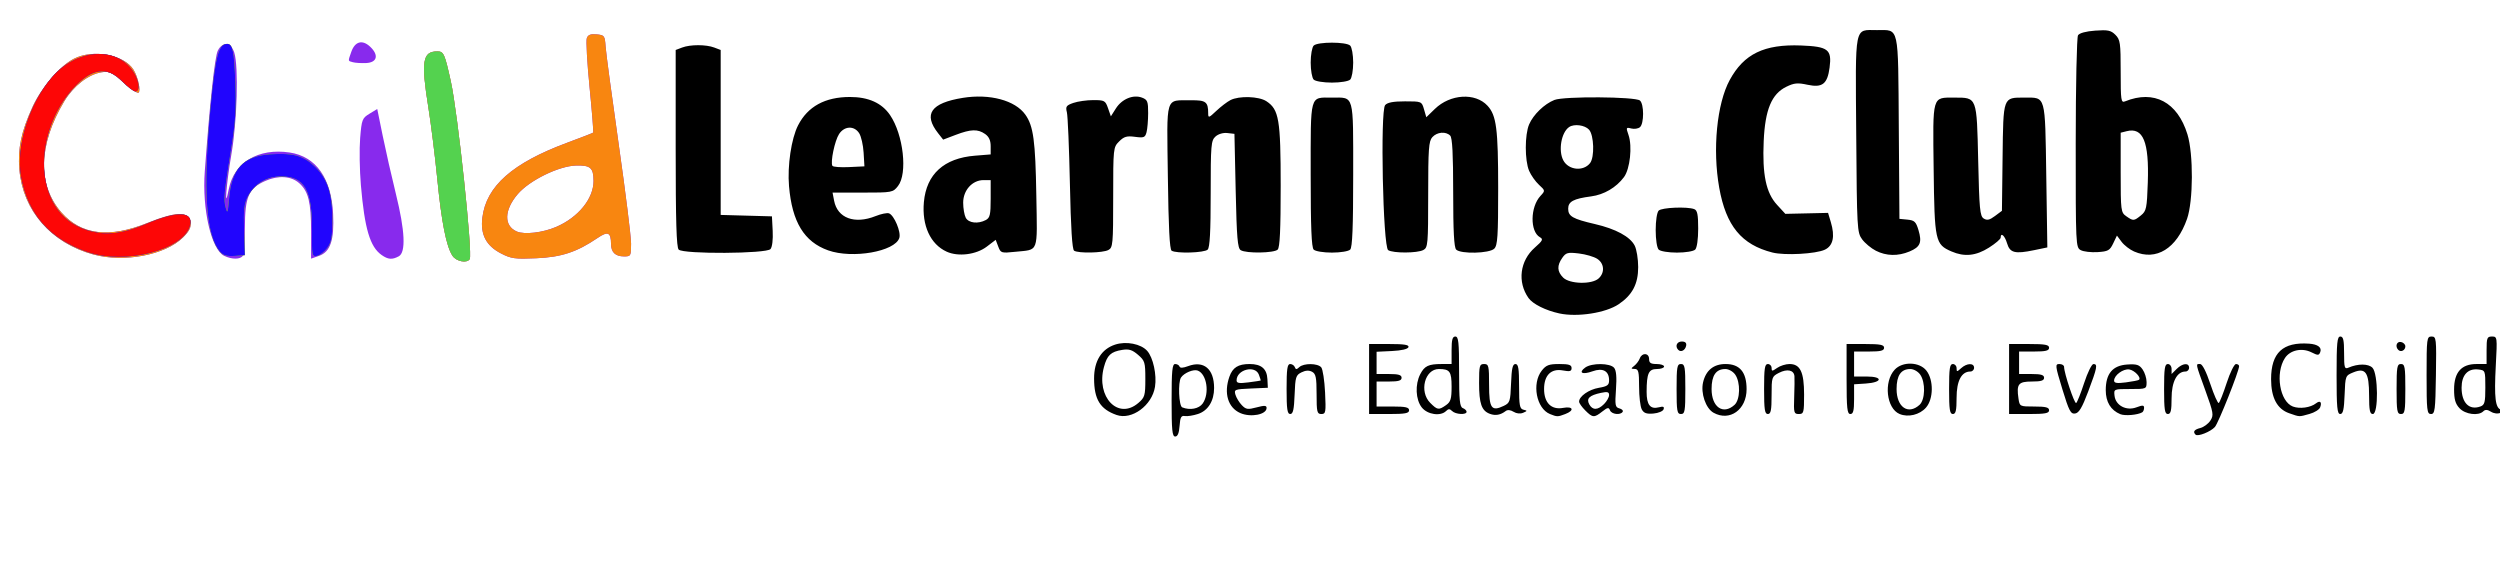
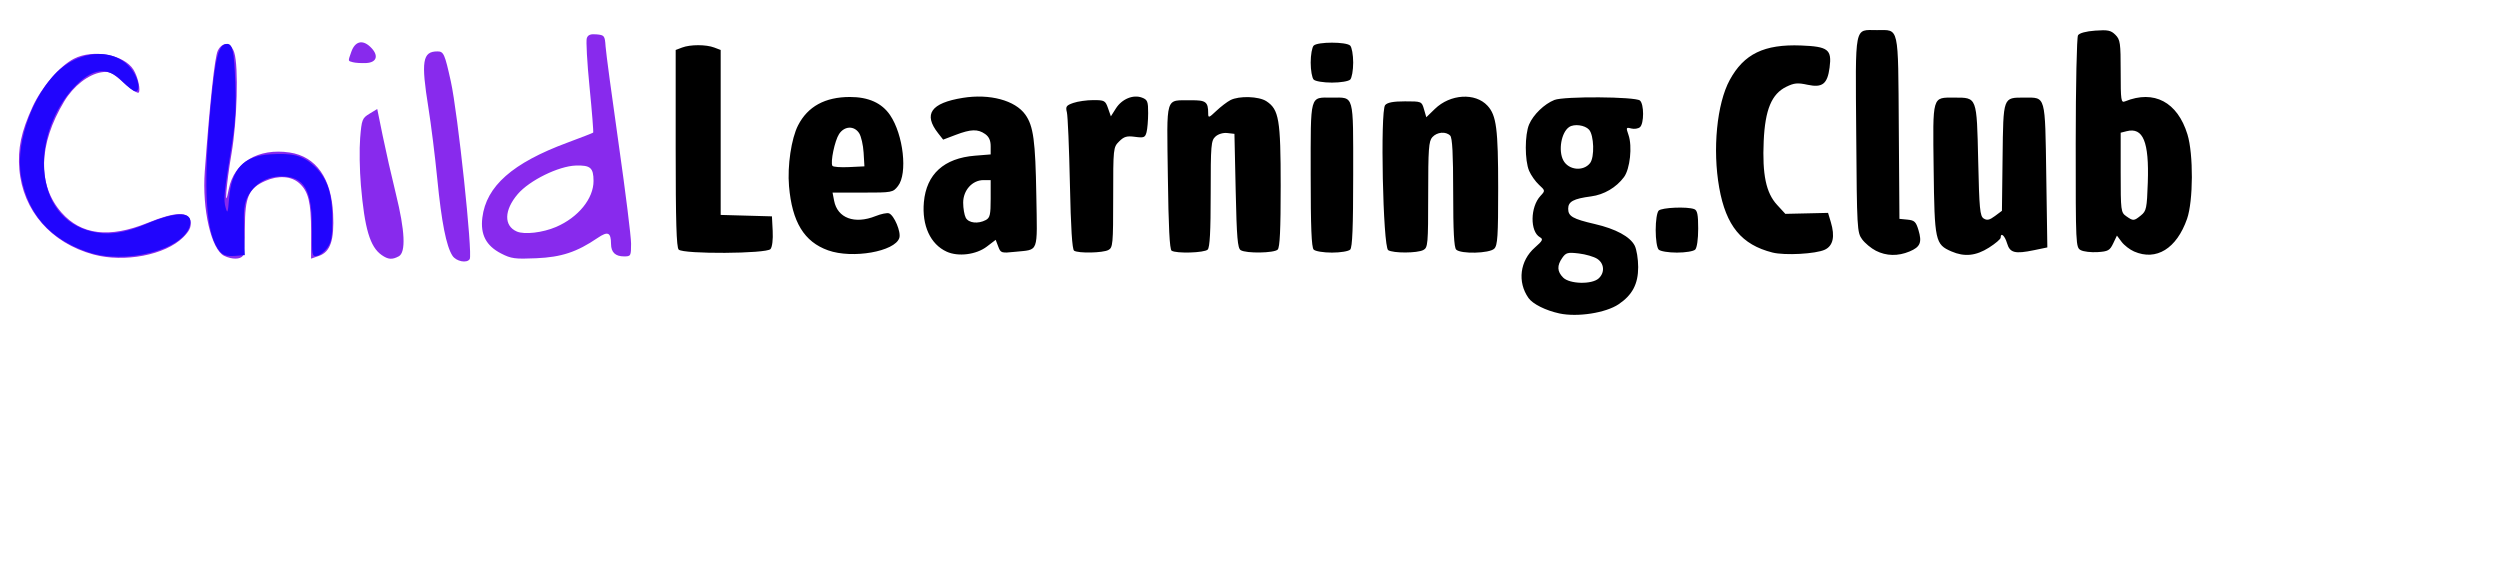
<svg xmlns="http://www.w3.org/2000/svg" id="svg2" width="1e3" height="231" version="1.1" viewBox="0 0 1e3 231">
  <g id="g10">
    <path id="path24" d="m180.99 102.3c-2.47-3.77-4.372-13.383-6.08-30.736-0.893-9.075-2.492-21.9-3.553-28.5-2.986-18.57-2.356-22.5 3.603-22.5 2.508 0 2.932 0.948 5.375 12.017 2.795 12.667 8.786 69.052 7.549 71.053-1.101 1.782-5.397 0.951-6.894-1.334zm-143.56-0.486c-17.017-4.616-28.305-17.57-29.688-34.07-0.695-8.291 0.713-14.996 5.224-24.878 3.663-8.024 10.913-16.471 16.65-19.397 7.657-3.906 20.018-1.612 23.781 4.413 1.809 2.897 3.033 8.564 1.988 9.21-0.46 0.285-3.182-1.566-6.049-4.111-4.673-4.151-5.582-4.569-8.793-4.048-5.272 0.855-11.174 5.477-14.877 11.649-10.343 17.239-10.735 33.454-1.074 44.43 7.922 9 19.149 10.344 34.491 4.129 11.33-4.59 16.663-4.682 17.166-0.295 0.238 2.069-0.53 3.627-3 6.09-7.077 7.056-23.524 10.215-35.819 6.879zm52.269 0.538c-5.182-2.501-8.907-18.657-7.79-33.788 2.076-28.137 3.993-45.876 5.22-48.312 1.891-3.754 5.315-3.332 6.587 0.812 1.75 5.704 1.147 27.273-1.132 40.5-2.115 12.278-2.989 23.886-1.054 14.002 2.076-10.602 11.822-16.44 24.318-14.566 10.551 1.582 16.714 10.285 17.397 24.566 0.503 10.526-1.083 15.199-5.707 16.811l-3.108 1.083v-10.98c0-11.559-1.085-15.957-4.738-19.209-3.216-2.863-8.349-3.205-13.552-0.903-6.693 2.961-8.163 6.317-8.189 18.696-0.012 5.5-0.385 10.563-0.83 11.25-0.971 1.5-4.356 1.518-7.422 0.038zm62.947-0.349c-4.647-3.255-6.802-10.517-8.291-27.939-0.517-6.05-0.65-14.532-0.295-18.848 0.609-7.411 0.817-7.953 3.741-9.732l3.097-1.883 2.188 10.732c1.203 5.902 3.573 16.345 5.266 23.207 3.661 14.837 4.054 23.432 1.144 24.99-2.658 1.422-4.241 1.301-6.849-0.526zm47.783-0.614c-5.992-3.097-8.319-7.549-7.49-14.326 1.541-12.594 12.045-21.864 33.99-29.995 5.5-2.038 10.151-3.849 10.335-4.023 0.184-0.175-0.465-8.355-1.442-18.178-0.978-9.823-1.469-18.663-1.092-19.645 0.504-1.313 1.549-1.703 3.942-1.472 3.094 0.298 3.272 0.539 3.559 4.814 0.166 2.475 2.528 20.085 5.25 39.134 2.722 19.049 4.948 36.936 4.948 39.75 0 4.936-0.098 5.116-2.8 5.116-3.476 0-5.195-1.632-5.215-4.95-0.028-4.696-1.236-5.243-5.369-2.435-8.324 5.656-14.456 7.684-24.559 8.122-8.52 0.369-10.046 0.162-14.058-1.911zm22.008-10.612c8.886-3.814 15.01-11.348 14.977-18.424-0.024-5.25-1.246-6.31-7.066-6.135-6.889 0.208-18.56 5.939-23.249 11.417-5.485 6.408-5.635 12.712-0.355 14.978 3.054 1.311 10.349 0.457 15.692-1.837zm-81.258-65.88c-2.069-0.568-2.02-0.261-0.666-4.144 1.464-4.2 4.415-5.01 7.543-2.071 3.566 3.35 2.822 6.338-1.627 6.538-1.925 0.086-4.287-0.059-5.25-0.323z" fill="#882aed" />
-     <path id="path22" d="m180.99 102.3c-2.47-3.77-4.372-13.383-6.08-30.736-0.893-9.075-2.492-21.9-3.553-28.5-2.986-18.57-2.356-22.5 3.603-22.5 2.508 0 2.932 0.948 5.375 12.017 2.795 12.667 8.786 69.052 7.549 71.053-1.101 1.782-5.397 0.951-6.894-1.334zm-143.56-0.486c-17.017-4.616-28.305-17.57-29.688-34.07-0.695-8.291 0.713-14.996 5.224-24.878 3.663-8.024 10.913-16.471 16.65-19.397 7.657-3.906 20.018-1.612 23.781 4.413 1.809 2.897 3.033 8.564 1.988 9.21-0.46 0.285-3.182-1.566-6.049-4.111-4.673-4.151-5.582-4.569-8.793-4.048-5.272 0.855-11.174 5.477-14.877 11.649-10.343 17.239-10.735 33.454-1.074 44.43 7.922 9 19.149 10.344 34.491 4.129 11.33-4.59 16.663-4.682 17.166-0.295 0.238 2.069-0.53 3.627-3 6.09-7.077 7.056-23.524 10.215-35.819 6.879zm163-0.424c-5.992-3.097-8.319-7.549-7.49-14.326 1.541-12.594 12.045-21.864 33.99-29.995 5.5-2.038 10.151-3.849 10.335-4.023 0.184-0.175-0.465-8.355-1.442-18.178-0.978-9.823-1.469-18.663-1.092-19.645 0.504-1.313 1.549-1.703 3.942-1.472 3.094 0.298 3.272 0.539 3.559 4.814 0.166 2.475 2.528 20.085 5.25 39.134 2.722 19.049 4.948 36.936 4.948 39.75 0 4.936-0.098 5.116-2.8 5.116-3.476 0-5.195-1.632-5.215-4.95-0.028-4.696-1.236-5.243-5.369-2.435-8.324 5.656-14.456 7.684-24.559 8.122-8.52 0.369-10.046 0.162-14.058-1.911zm22.008-10.612c8.886-3.814 15.01-11.348 14.977-18.424-0.024-5.25-1.246-6.31-7.066-6.135-6.889 0.208-18.56 5.939-23.249 11.417-5.485 6.408-5.635 12.712-0.355 14.978 3.054 1.311 10.349 0.457 15.692-1.837zm-134.27 10.047c-5.834-6.446-7.071-24.714-3.928-57.972 1.927-20.387 3.208-25.289 6.607-25.289 2.223 0 2.802 2.801 3.303 16 0.363 9.562 0.002 15.438-1.54 25-3.019 18.725-3.259 21.23-2.349 24.5 0.727 2.61 0.905 2.15 1.371-3.545 0.98-11.97 5.735-17.101 16.486-17.786 8.933-0.569 12.882 0.446 17.314 4.451 5.412 4.889 7.494 10.876 7.496 21.557 2e-3 7.254-0.342 9.139-2.098 11.5-1.155 1.553-3.004 2.959-4.108 3.124-1.905 0.285-2.002-0.227-1.911-10 0.152-16.311-2.962-21.801-12.368-21.801-5.737 0-10.713 2.997-13.317 8.02-1.462 2.82-1.746 5.377-1.5 13.48l0.304 10-4.052 0.298c-2.932 0.216-4.51-0.209-5.712-1.537z" fill="#f88610" />
-     <path id="path20" d="m180.99 102.3c-2.47-3.77-4.372-13.383-6.08-30.736-0.893-9.075-2.492-21.9-3.553-28.5-2.986-18.57-2.356-22.5 3.603-22.5 2.508 0 2.932 0.948 5.375 12.017 2.795 12.667 8.786 69.052 7.549 71.053-1.101 1.782-5.397 0.951-6.894-1.334zm-146.08-1.535c-14.998-5.186-23.76-15.163-26.477-30.147-2.167-11.953 3.239-29.206 12.486-39.845 9.741-11.207 25.535-12.34 32.234-2.312 2.49 3.727 3.015 8.102 0.973 8.102-0.713 0-3.055-1.8-5.203-4-6.1-6.247-12.355-5.33-19.79 2.899-7.71 8.534-12.153 20.891-11.509 32.012 0.768 13.259 7.696 22.425 19 25.137 6.689 1.605 13.117 0.714 21.942-3.041 12.314-5.24 18.835-5.039 17.435 0.538-2.474 9.858-25.86 15.923-41.091 10.656zm53.249 0.06c-5.834-6.446-7.071-24.714-3.928-57.972 1.927-20.387 3.208-25.289 6.607-25.289 2.223 0 2.802 2.801 3.303 16 0.363 9.562 0.002 15.438-1.54 25-3.019 18.725-3.259 21.23-2.349 24.5 0.727 2.61 0.905 2.15 1.371-3.545 0.98-11.97 5.735-17.101 16.486-17.786 8.933-0.569 12.882 0.446 17.314 4.451 5.412 4.889 7.494 10.876 7.496 21.557 2e-3 7.254-0.342 9.139-2.098 11.5-1.155 1.553-3.004 2.959-4.108 3.124-1.905 0.285-2.002-0.227-1.911-10 0.152-16.311-2.962-21.801-12.368-21.801-5.737 0-10.713 2.997-13.317 8.02-1.462 2.82-1.746 5.377-1.5 13.48l0.304 10-4.052 0.298c-2.932 0.216-4.51-0.209-5.712-1.537z" fill="#54d24f" />
    <path id="path18" d="m34.914 100.76c-14.998-5.186-23.76-15.163-26.477-30.147-2.167-11.953 3.239-29.206 12.486-39.845 9.741-11.207 25.535-12.34 32.234-2.312 2.49 3.727 3.015 8.102 0.973 8.102-0.713 0-3.055-1.8-5.203-4-6.1-6.247-12.355-5.33-19.79 2.899-7.71 8.534-12.153 20.891-11.509 32.012 0.768 13.259 7.696 22.425 19 25.137 6.689 1.605 13.117 0.714 21.942-3.041 12.314-5.24 18.835-5.039 17.435 0.538-2.474 9.858-25.86 15.923-41.091 10.656zm53.249 0.06c-5.834-6.446-7.071-24.714-3.928-57.972 1.927-20.387 3.208-25.289 6.607-25.289 2.223 0 2.802 2.801 3.303 16 0.363 9.562 0.002 15.438-1.54 25-3.019 18.725-3.259 21.23-2.349 24.5 0.727 2.61 0.905 2.15 1.371-3.545 0.98-11.97 5.735-17.101 16.486-17.786 8.933-0.569 12.882 0.446 17.314 4.451 5.412 4.889 7.494 10.876 7.496 21.557 2e-3 7.254-0.342 9.139-2.098 11.5-1.155 1.553-3.004 2.959-4.108 3.124-1.905 0.285-2.002-0.227-1.911-10 0.152-16.311-2.962-21.801-12.368-21.801-5.737 0-10.713 2.997-13.317 8.02-1.462 2.82-1.746 5.377-1.5 13.48l0.304 10-4.052 0.298c-2.932 0.216-4.51-0.209-5.712-1.537z" fill="#2105fd" />
-     <path id="path16" d="m34.914 100.76c-14.998-5.186-23.76-15.163-26.477-30.147-2.167-11.953 3.239-29.206 12.486-39.845 9.741-11.207 25.535-12.34 32.234-2.312 2.49 3.727 3.015 8.102 0.973 8.102-0.713 0-3.055-1.8-5.203-4-6.1-6.247-12.355-5.33-19.79 2.899-7.71 8.534-12.153 20.891-11.509 32.012 0.768 13.259 7.696 22.425 19 25.137 6.689 1.605 13.117 0.714 21.942-3.041 12.314-5.24 18.835-5.039 17.435 0.538-2.474 9.858-25.86 15.923-41.091 10.656z" fill="#fd0606" />
    <path id="path14-2" d="m623.77 125.38c-5.462-1.171-10.667-3.767-12.363-6.167-4.534-6.415-3.462-14.924 2.545-20.197 3.121-2.741 3.416-3.341 2.025-4.119-4.037-2.26-3.906-12.118 0.22-16.547 1.928-2.069 1.923-2.1-0.622-4.446-1.41-1.299-3.18-3.811-3.934-5.58-1.767-4.146-1.764-14.429 6e-3 -18.564 1.678-3.921 6.083-8.178 10.123-9.781 3.828-1.519 32.318-1.332 34.194 0.225 1.691 1.404 1.694 9.272 4e-3 10.675-0.716 0.594-2.285 0.823-3.487 0.509-2.063-0.54-2.123-0.394-1.079 2.602 1.58 4.532 0.608 13.582-1.809 16.845-3.084 4.163-7.993 7.046-13.146 7.719-7.04 0.919-9.177 2.068-9.177 4.933 0 3.04 1.806 4.077 10.681 6.133 8.358 1.937 14.06 5.022 15.917 8.613 0.771 1.491 1.402 5.367 1.402 8.613 0 6.732-2.325 11.152-7.81 14.849-5.159 3.477-16.463 5.237-23.69 3.688zm15.671-13.994c2.558-2.315 2.303-5.988-0.545-7.854-1.305-0.855-4.616-1.821-7.358-2.146-4.445-0.526-5.162-0.337-6.627 1.755-2.179 3.111-2.072 5.47 0.358 7.9 2.596 2.596 11.446 2.811 14.171 0.345zm-3.421-46.137c1.856-2.361 1.589-11.176-0.405-13.379-1.672-1.847-5.92-2.416-7.945-1.063-3.155 2.107-4.435 9.431-2.334 13.357 2.09 3.905 7.996 4.505 10.685 1.086zm-304.75 34.901c-9.611-3.417-14.44-11.337-15.662-25.689-0.696-8.168 0.927-19.068 3.619-24.318 3.877-7.558 10.795-11.344 20.74-11.349 7.432-0.004 12.772 2.405 16.061 7.245 5.34 7.857 7.075 23.399 3.168 28.367-2.034 2.586-2.296 2.635-14.125 2.635h-12.052l0.624 3.25c1.338 6.969 8.197 9.506 16.604 6.142 2.21-0.884 4.623-1.376 5.363-1.092 2.069 0.794 4.868 7.469 4.12 9.825-1.73 5.451-18.758 8.433-28.46 4.983zm14.174-39.109c-0.179-3.025-0.977-6.513-1.773-7.75-1.992-3.098-5.906-2.934-8.049 0.336-1.722 2.628-3.525 11.258-2.654 12.709 0.262 0.438 3.251 0.662 6.64 0.5l6.163-0.295zm33.241 39.634c-6.524-2.957-9.98-10.471-9.13-19.846 1.014-11.182 8.04-17.562 20.435-18.557l6.279-0.504v-3.306c0-2.283-0.688-3.788-2.223-4.863-2.921-2.046-5.684-1.964-11.769 0.348l-5.013 1.905-2.019-2.567c-6.011-7.642-2.903-12.083 9.9-14.145 10.753-1.732 20.919 0.998 24.985 6.708 3.24 4.55 4.036 10.412 4.402 32.412 0.39 23.391 1.112 21.46-8.403 22.454-5.617 0.587-5.838 0.52-6.829-2.087l-1.024-2.694-3.546 2.705c-4.233 3.229-11.409 4.14-16.047 2.037zm15.651-12.669c1.647-0.882 1.934-2.143 1.934-8.5v-7.465h-2.854c-4.488 0-8.146 4.05-8.146 9.018 0 2.262 0.466 4.984 1.035 6.048 1.14 2.129 4.937 2.555 8.031 0.899zm314.67 13.011c-12.39-3.128-18.597-10.674-21.315-25.913-2.734-15.324-0.947-33.647 4.204-43.112 5.679-10.434 13.801-14.365 28.51-13.799 10.861 0.418 12.386 1.597 11.432 8.833-0.868 6.582-2.891 8.16-8.817 6.879-3.988-0.862-5.355-0.733-8.5 0.804-5.867 2.867-8.479 9.145-9.039 21.725-0.595 13.386 0.932 20.702 5.319 25.475l3.337 3.631 17.088-0.387 1.112 3.711c1.713 5.719 0.913 9.432-2.372 10.999-3.576 1.706-16.048 2.392-20.96 1.152zm41.337-0.727c-1.886-0.962-4.361-3.018-5.5-4.57-1.999-2.724-2.081-4.183-2.355-41.988-0.323-44.541-0.89-41.69 8.284-41.69 9.001 0 8.456-2.43 8.745 39l0.255 36.5 3.228 0.312c2.783 0.269 3.388 0.845 4.386 4.175 1.485 4.957 0.733 6.761-3.568 8.559-4.635 1.937-9.297 1.834-13.475-0.297zm30.254 0.292c-6.52-2.836-6.791-4.087-7.139-32.961-0.358-29.729-0.692-28.58 8.313-28.58 9.084 0 8.927-0.415 9.5 25.06 0.44 19.565 0.705 22.354 2.214 23.305 1.329 0.837 2.34 0.612 4.5-1l2.786-2.079 0.261-21.393c0.297-24.424 0.103-23.893 8.739-23.893 8.627 0 8.245-1.368 8.735 31.214l0.432 28.714-5.329 1.106c-7.665 1.591-9.657 1.077-10.794-2.784-0.897-3.049-2.543-4.49-2.543-2.228 0 0.562-2.113 2.362-4.696 4-5.197 3.296-9.816 3.764-14.979 1.519zm73.046 0.019c-1.721-0.749-3.971-2.488-5-3.864l-1.872-2.503-1.504 3.154c-1.332 2.793-2.043 3.188-6.216 3.457-2.592 0.167-5.627-0.186-6.746-0.785-1.996-1.068-2.034-1.871-2.019-42.803 0.01-23.148 0.418-42.351 0.921-43.145 0.56-0.885 3.182-1.595 6.873-1.862 5.084-0.368 6.28-0.119 8.079 1.68 1.926 1.926 2.112 3.222 2.112 14.719 0 11.611 0.138 12.551 1.75 11.896 11.591-4.71 20.965 0.251 24.953 13.206 2.426 7.878 2.339 26.678-0.155 33.791-4.177 11.912-12.302 16.922-21.176 13.06zm2.748-14.456c2.154-1.744 2.372-2.794 2.726-13.143 0.558-16.299-1.859-22.179-8.439-20.527l-2.407 0.604v15.924c0 15.322 0.084 15.983 2.223 17.481 2.811 1.969 3.065 1.954 5.897-0.339zm-584.92 13.696c-0.893-0.893-1.2-11.272-1.2-40.525v-39.325l2.565-0.975c3.29-1.251 9.58-1.251 12.87 0l2.565 0.975v65.98l20.5 0.57 0.302 5.834c0.178 3.441-0.18 6.415-0.872 7.25-1.566 1.887-34.863 2.083-36.73 0.216zm158.17 0.435c-0.773-0.501-1.308-9.013-1.681-26.735-0.301-14.3-0.845-27.179-1.208-28.62-0.579-2.297-0.261-2.76 2.58-3.75 1.782-0.621 5.38-1.13 7.994-1.13 4.463 0 4.822 0.198 5.888 3.25l1.135 3.25 2.009-3.168c2.403-3.789 6.927-5.658 10.453-4.317 2.19 0.833 2.461 1.52 2.449 6.211-8e-3 2.901-0.298 6.338-0.646 7.637-0.564 2.108-1.061 2.305-4.61 1.829-3.276-0.439-4.397-0.114-6.354 1.843-2.343 2.343-2.376 2.654-2.376 22.386 0 18.76-0.121 20.075-1.934 21.045-2.208 1.182-11.995 1.375-13.699 0.27zm39 0c-0.787-0.51-1.245-9.569-1.5-29.633-0.42-33.07-1.231-30.4 9.276-30.531 5.928-0.074 6.857 0.632 6.857 5.208 0 1.955 0.245 1.883 3.25-0.962 1.788-1.692 4.33-3.632 5.65-4.312 3.459-1.781 11.355-1.539 14.374 0.439 5.048 3.308 5.726 7.315 5.726 33.876 0 17.551-0.333 24.612-1.2 25.48-1.423 1.423-12.631 1.591-14.8 0.223-1.237-0.78-1.588-4.949-2-23.735l-0.5-22.788-2.838-0.325c-1.679-0.192-3.619 0.382-4.75 1.405-1.767 1.599-1.912 3.326-1.912 22.875 0 15.113-0.342 21.487-1.2 22.345-1.302 1.302-12.571 1.642-14.433 0.435zm56.833-0.435c-0.878-0.878-1.2-8.925-1.2-29.965 0-32.647-0.499-30.835 8.5-30.835s8.5-1.812 8.5 30.835c0 21.039-0.322 29.087-1.2 29.965-0.671 0.671-3.889 1.2-7.3 1.2s-6.629-0.529-7.3-1.2zm29.8 0.223c-2.091-1.32-3.229-55.672-1.215-58.023 0.904-1.055 3.264-1.5 7.953-1.5 6.631 0 6.672 0.017 7.589 3.178l0.921 3.178 3.418-3.32c6.163-5.986 16.158-6.596 21.062-1.287 3.568 3.863 4.26 9.202 4.266 32.93 5e-3 19.289-0.229 22.913-1.566 24.25-1.92 1.92-13.4 2.2-15.229 0.371-0.859-0.859-1.2-7.333-1.2-22.8s-0.341-21.941-1.2-22.8c-1.767-1.767-5.254-1.46-7.145 0.629-1.43 1.58-1.655 4.701-1.655 22.965 0 19.873-0.116 21.198-1.934 22.171-2.413 1.291-12.048 1.331-14.066 0.058zm108.2-0.223c-0.691-0.691-1.2-4-1.2-7.8 0-3.8 0.509-7.109 1.2-7.8 1.24-1.24 11.424-1.665 14.218-0.593 1.24 0.476 1.582 2.163 1.582 7.8 0 4.261-0.489 7.682-1.2 8.393-0.671 0.671-3.889 1.2-7.3 1.2s-6.629-0.529-7.3-1.2zm-138-68c-0.66-0.66-1.2-3.72-1.2-6.8s0.54-6.14 1.2-6.8c1.566-1.566 13.034-1.566 14.6 0 0.66 0.66 1.2 3.72 1.2 6.8s-0.54 6.14-1.2 6.8c-0.671 0.671-3.889 1.2-7.3 1.2s-6.629-0.529-7.3-1.2z" />
-     <path id="path14-9" d="m468.64 160.11c0-11.843 0.26-14.5 1.417-14.5 0.779 0 1.568 0.453 1.752 1.007 0.219 0.656 1.406 0.603 3.407-0.153 6.285-2.372 10.424 1.099 10.424 8.743 0 5.161-2.408 9.053-6.422 10.378-1.901 0.628-4.272 1.002-5.267 0.833-1.475-0.251-1.867 0.48-2.118 3.942-0.209 2.894-0.768 4.25-1.75 4.25-1.19 0-1.442-2.535-1.442-14.5zm12.443 1.278c2.822-4.029 1.654-11.759-1.988-13.156-1.685-0.647-5.446 0.915-6.69 2.779-1.263 1.892-0.878 11.388 0.485 11.938 3.1 1.251 6.705 0.564 8.193-1.56zm397.14 12.474c-1.166-1.166-0.535-2.047 1.902-2.659 1.368-0.343 3.174-1.672 4.013-2.953 1.414-2.158 1.268-3.04-1.987-12.034-4.052-11.195-3.936-10.606-2.095-10.606 0.884 0 2.422 3.016 4.084 8.007 1.467 4.404 2.979 7.814 3.362 7.577 0.382-0.236 1.807-3.838 3.166-8.004 1.359-4.166 3.033-7.575 3.72-7.577 0.688-2e-3 1.25 0.386 1.25 0.861 0 1.959-8.28 22.765-9.679 24.322-1.72 1.915-6.853 3.949-7.736 3.066zm-431.59-7.872c-6.572-2.305-9-6.252-9-14.633 0-6.964 2.951-11.712 8.394-13.506 4.447-1.466 10.333-0.319 12.854 2.505 2.372 2.657 3.878 9.61 3.116 14.379-1.192 7.457-9.287 13.387-15.364 11.255zm8.694-4.793c2.589-2.227 2.806-2.967 2.806-9.587 0-6.689-0.197-7.343-2.925-9.689-2.315-1.991-3.637-2.4-6.339-1.962-4.554 0.739-6.015 2.116-7.298 6.88-3.226 11.979 5.696 21.291 13.756 14.357zm40.782 4.029c-4.917-2.162-6.657-7.929-4.371-14.488 1.302-3.736 3.511-5.128 8.138-5.128 4.641 0 6.884 1.913 7.087 6.045l0.17 3.455-6.803 0.297c-6.487 0.283-6.772 0.399-6.146 2.5 0.361 1.212 1.504 3.085 2.54 4.163 1.649 1.716 2.382 1.827 5.896 0.889 3.177-0.848 4.012-0.8 4.012 0.231 0 2.653-6.334 3.878-10.524 2.036zm8.158-13.007c0.073-0.06-0.25-1.122-0.718-2.359-1.492-3.943-8.916-2.026-8.916 2.302 0 1.102 1.036 1.274 4.75 0.788 2.612-0.342 4.81-0.671 4.883-0.731zm91.682 13.316c-3.325-1.236-4.315-4.073-4.315-12.359 0-6.899 0.176-7.566 2-7.566 1.841 0 2 0.667 2 8.393 0 9.327 0.956 10.693 5.85 8.354 2.486-1.188 2.669-1.748 2.942-9.007 0.226-5.98 0.623-7.74 1.75-7.74 1.168 0 1.458 1.773 1.458 8.927 0 7.676 0.245 8.985 1.75 9.345 1.613 0.386 1.603 0.482-0.132 1.231-1.137 0.491-2.652 0.332-3.828-0.403-1.195-0.746-2.398-0.867-3.118-0.313-2.081 1.603-4.123 1.968-6.356 1.138zm24.042 0.083c-5.447-2.198-7.341-12.217-3.284-17.374 1.738-2.21 2.868-2.635 7-2.635 3.865 0 4.927 0.348 4.927 1.611 0 1.296-0.676 1.484-3.462 0.962-4.715-0.885-7.538 1.897-7.538 7.427 0 5.521 2.921 8.425 7.594 7.548 4.069-0.763 4.675 1.019 0.841 2.476-2.98 1.133-3.231 1.132-6.078-0.016zm14.098-1.463c-1.35-1.35-2.455-2.925-2.455-3.5 0-2.12 3.904-4.854 7.894-5.528 3.41-0.576 4.106-1.081 4.106-2.983 0-3.763-2.491-5.12-6.641-3.62-4.048 1.464-5.762 0.584-2.917-1.496 2.599-1.9 9.963-1.84 11.568 0.095 0.866 1.043 1.098 3.723 0.747 8.626-0.454 6.34-0.306 7.166 1.355 7.601 1.025 0.268 1.618 0.886 1.317 1.374-0.888 1.438-4.444 1.013-5.065-0.605-0.483-1.259-0.966-1.181-3.103 0.5-3.238 2.547-3.837 2.506-6.807-0.463zm7.545-2.545c1.1-1.1 2-2.711 2-3.579 0-1.258-0.662-1.438-3.25-0.885-4.636 0.991-5.933 2.254-4.694 4.569 1.308 2.444 3.432 2.407 5.944-0.105zm43.785 3.487c-3.131-1.746-5.216-7.83-4.182-12.199 1.134-4.79 4.217-7.287 8.999-7.287 5.685 0 8.398 3.257 8.398 10.079 0 8.189-6.765 13.004-13.215 9.408zm8.386-3.142c2.298-2.079 2.453-9.008 0.272-12.122-0.865-1.234-2.611-2.223-3.929-2.223-3.752 0-5.515 2.557-5.515 8 0 7.258 4.626 10.459 9.171 6.345zm66.034 3.645c-5.283-2.207-6.458-12.895-1.95-17.74 3.129-3.363 9.885-3.158 12.672 0.385 2.949 3.748 2.857 11.362-0.177 14.81-2.531 2.876-7.108 3.981-10.544 2.545zm7.966-3.645c2.298-2.079 2.453-9.008 0.272-12.122-0.865-1.234-2.611-2.223-3.929-2.223-3.752 0-5.515 2.557-5.515 8 0 7.258 4.626 10.459 9.171 6.345zm80.329 3.721c-3.848-1.597-5.833-4.869-5.833-9.617 0-6.601 2.735-9.863 8.591-10.25 3.8-0.251 4.822 0.077 6.149 1.972 0.876 1.25 1.592 3.523 1.592 5.051 0 2.755-0.054 2.777-6.566 2.777-6.556 0-6.566 4e-3 -6.25 2.719 0.453 3.894 4.723 6.133 8.778 4.602 2.453-0.926 3.038-0.886 3.038 0.207 0 0.745-0.338 1.553-0.75 1.796-1.815 1.068-6.921 1.501-8.75 0.742zm7.465-13.755c0.996-0.873-1.787-3.829-3.899-4.141-2.418-0.358-6.065 2.328-6.065 4.466 0 1.002 1.159 1.174 4.75 0.704 2.612-0.342 4.959-0.805 5.215-1.029zm60.085 13.382c-4.831-1.671-7.249-6.22-7.249-13.634 0-10.56 4.681-14.934 15.2-14.203 3.476 0.242 5.176 1.521 4.469 3.364-0.533 1.39-0.921 1.4-3.542 0.092-3.813-1.902-8.503-0.888-10.585 2.288-3.96 6.044-2.1 17.399 3.179 19.407 2.731 1.038 7.068 0.434 9.253-1.288 1.628-1.284 2.453-0.475 1.65 1.618-0.343 0.893-2.266 2.08-4.274 2.638-4.311 1.197-3.772 1.216-8.101-0.281zm-401.05-9.694c0-7.961 0.289-10 1.417-10 0.779 0 1.623 0.562 1.875 1.25 0.367 1 0.723 1 1.783 0 1.754-1.655 7.39-1.599 8.789 0.086 0.61 0.735 1.298 5.235 1.529 10 0.388 8.002 0.274 8.664-1.486 8.664-1.715 0-1.906-0.797-1.906-7.965 0-6.668-0.295-8.123-1.813-8.935-1.228-0.657-2.6-0.579-4.25 0.241-2.223 1.105-2.462 1.889-2.729 8.935-0.226 5.966-0.624 7.724-1.75 7.724-1.18 0-1.458-1.906-1.458-10zm33-4v-14h8.083c6.02 0 7.978 0.319 7.671 1.25-0.256 0.774-2.763 1.363-6.583 1.548l-6.171 0.298v8.905h5c3.778 0 5 0.367 5 1.5s-1.222 1.5-5 1.5h-5v10h6.5c5.111 0 6.5 0.321 6.5 1.5 0 1.208-1.556 1.5-8 1.5h-8zm21.073 11.365c-2.463-3.131-2.74-9.174-0.61-13.294 1.718-3.321 3.306-4.072 8.619-4.072h3.918v-5.5c0-4.222 0.348-5.5 1.5-5.5 1.262 0 1.5 2.226 1.5 14.031 0 11.55 0.265 14.133 1.5 14.607 0.825 0.317 1.5 0.977 1.5 1.469 0 1.319-4.408 1.085-5.8-0.307-0.933-0.933-1.467-0.933-2.4 0-2.209 2.209-7.471 1.433-9.727-1.435zm9.705-0.922c1.865-1.306 2.223-2.496 2.223-7.393 0-6.065-0.71-7.05-5.082-7.05-5.661 0-7.972 9.037-3.464 13.545 2.885 2.885 3.385 2.956 6.323 0.898zm78.288 1.679c-0.586-1.095-1.065-5.17-1.065-9.056 0-6.051-0.251-7.07-1.75-7.098-1.564-0.028-1.584-0.161-0.188-1.25 0.859-0.67 1.857-2.006 2.219-2.968 0.905-2.412 3.719-2.222 3.719 0.25 0 1.556 0.667 2 3 2 1.65 0 3 0.45 3 1s-1.298 1-2.883 1c-3.307 0-4.081 1.722-4.103 9.128-0.015 5.214 1.472 7.081 4.922 6.179 1.724-0.451 2.212-0.244 1.871 0.792-0.254 0.771-2.084 1.54-4.069 1.708-2.773 0.236-3.854-0.154-4.673-1.684zm13.935-8.122c0-8.857 0.2-10 1.75-10 1.55-4.1e-4 1.75 1.142 1.75 9.999 0 8.856-0.2 9.999-1.75 10-1.55 1e-3 -1.75-1.141-1.75-9.999zm35 0c0-8.222 0.267-10 1.5-10 0.825 0 1.5 0.701 1.5 1.557 0 1.409 0.211 1.409 2.223 0 1.222-0.856 3.447-1.557 4.943-1.557 4.302 0 5.834 3.211 5.834 12.223 0 7.238-0.146 7.777-2.103 7.777-1.954 0-2.086-0.478-1.857-6.75 0.136-3.712 0.182-7.489 0.103-8.393-0.214-2.459-2.902-3.033-6.207-1.324-2.852 1.475-2.937 1.735-2.937 8.993 0 5.977-0.3 7.474-1.5 7.474-1.233 0-1.5-1.778-1.5-10zm33-4v-14h7.5c6 0 7.5 0.3 7.5 1.5 0 1.167-1.333 1.5-6 1.5h-6v10h5.083c6.608 0 6.26 2.369-0.411 2.805l-4.672 0.305v5.945c0 4.618-0.335 5.945-1.5 5.945-1.262 0-1.5-2.222-1.5-14zm41 4c0-8.222 0.267-10 1.5-10 0.825 0 1.5 0.745 1.5 1.655 0 1.54 0.127 1.54 1.829 0 2.28-2.064 5.171-2.15 5.171-0.155 0 0.825-0.675 1.5-1.5 1.5-3.536 0-5.5 3.749-5.5 10.5 0 5.111-0.321 6.5-1.5 6.5-1.233 0-1.5-1.778-1.5-10zm24-4v-14h8c6.444 0 8 0.292 8 1.5 0 1.167-1.333 1.5-6 1.5h-6v9h5c3.778 0 5 0.367 5 1.5 0 1.129-1.209 1.5-4.883 1.5-5.421 0-6.21 1.003-5.359 6.805 0.466 3.178 0.5 3.195 6.355 3.195 4.566 0 5.886 0.337 5.886 1.5 0 1.208-1.556 1.5-8 1.5h-8zm21.304 4.045c-2.875-9.415-2.95-10.045-1.186-10.045 1.035 0 1.882 0.514 1.882 1.142 0 2.475 4.145 14.886 4.83 14.463 0.401-0.248 1.841-3.859 3.199-8.025 1.359-4.166 3.033-7.575 3.72-7.577 1.778-4e-3 1.505 1.42-2.103 10.997-2.439 6.473-3.688 8.57-5.239 8.795-1.771 0.257-2.436-1.014-5.104-9.75zm40.696-0.045c0-8.222 0.267-10 1.5-10 0.833 0 1.5 0.889 1.5 2v2l2-2c2.36-2.36 5-2.624 5-0.5 0 0.825-0.657 1.5-1.461 1.5-3.395 0-5.539 4.137-5.539 10.689 0 4.944-0.325 6.311-1.5 6.311-1.233 0-1.5-1.778-1.5-10zm69-5.5c0-13.111 0.231-15.5 1.5-15.5 1.182 0 1.5 1.401 1.5 6.607 0 5.915 0.183 6.527 1.75 5.848 3.795-1.647 7.926-1.635 9.588 0.026 2.317 2.317 2.458 18.519 0.162 18.519-1.199 0-1.5-1.492-1.5-7.429 0-9.223-1.376-11.238-6.303-9.233-3.163 1.288-3.2 1.383-3.489 8.981-0.225 5.928-0.625 7.68-1.75 7.68-1.215 0-1.458-2.588-1.458-15.5zm24 5.5c0-8.857 0.2-10 1.75-10s1.75 1.143 1.75 10-0.2 10-1.75 10-1.75-1.143-1.75-10zm12-5.5c0-14.795 0.09-15.5 1.985-15.5 1.905 0 1.976 0.626 1.75 15.5-0.212 14.005-0.404 15.5-1.985 15.5-1.591 3.7e-4 -1.75-1.404-1.75-15.5zm13.174 13.186c-1.66-1.767-2.174-3.551-2.174-7.545 0-6.823 2.929-10.14 8.954-10.14h4.045v-5.5c0-4.964 0.21-5.5 2.153-5.5 2.115 0 2.142 0.202 1.534 11.546-0.698 13.032-0.19 17.174 2.178 17.748 1.415 0.343 1.382 0.506-0.247 1.209-1.144 0.494-2.661 0.326-3.868-0.427-1.424-0.889-2.291-0.934-3.067-0.158-1.923 1.923-7.184 1.241-9.508-1.232zm10.326-8.3c0-6.82-0.027-6.888-2.838-7.21-4.169-0.477-6.662 2.25-6.662 7.289 0 6.071 3.045 9.127 7.5 7.526 1.737-0.624 2-1.625 2-7.604zm-322.81-15.031c-1.415-1.415-0.615-3.354 1.386-3.354 1.398 0 1.968 0.543 1.75 1.667-0.357 1.841-2.064 2.759-3.136 1.687zm288 0c-1.374-1.374-0.661-3.496 1.062-3.164 0.963 0.185 1.75 0.968 1.75 1.74 0 1.579-1.764 2.472-2.812 1.424z" />
  </g>
</svg>